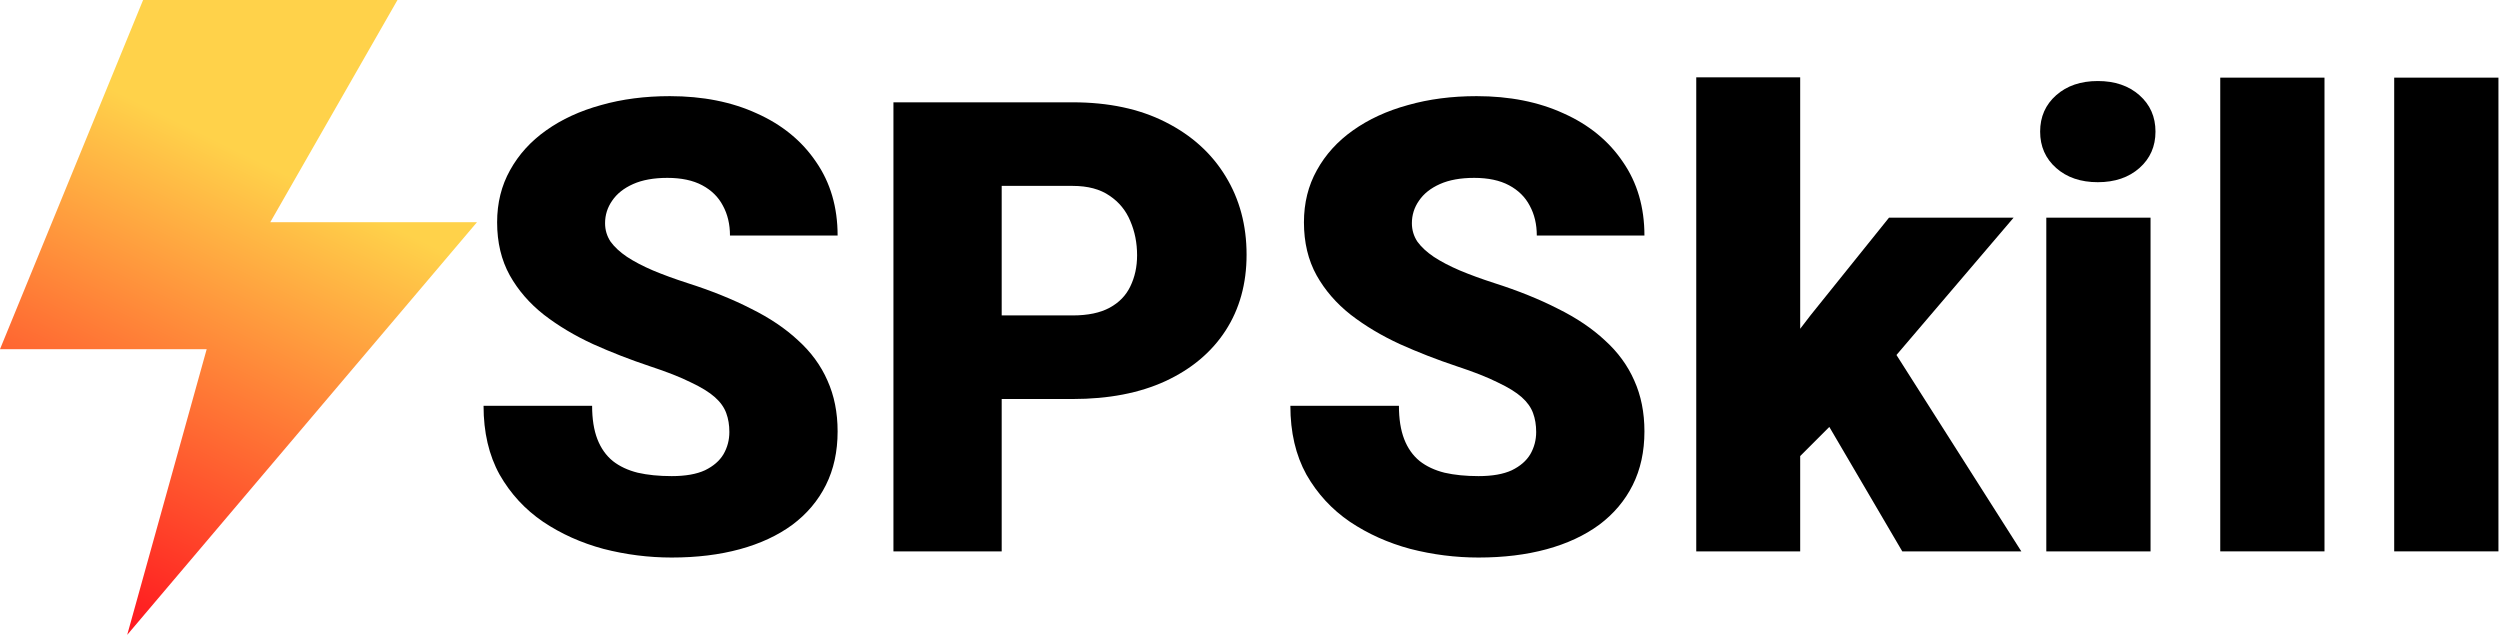
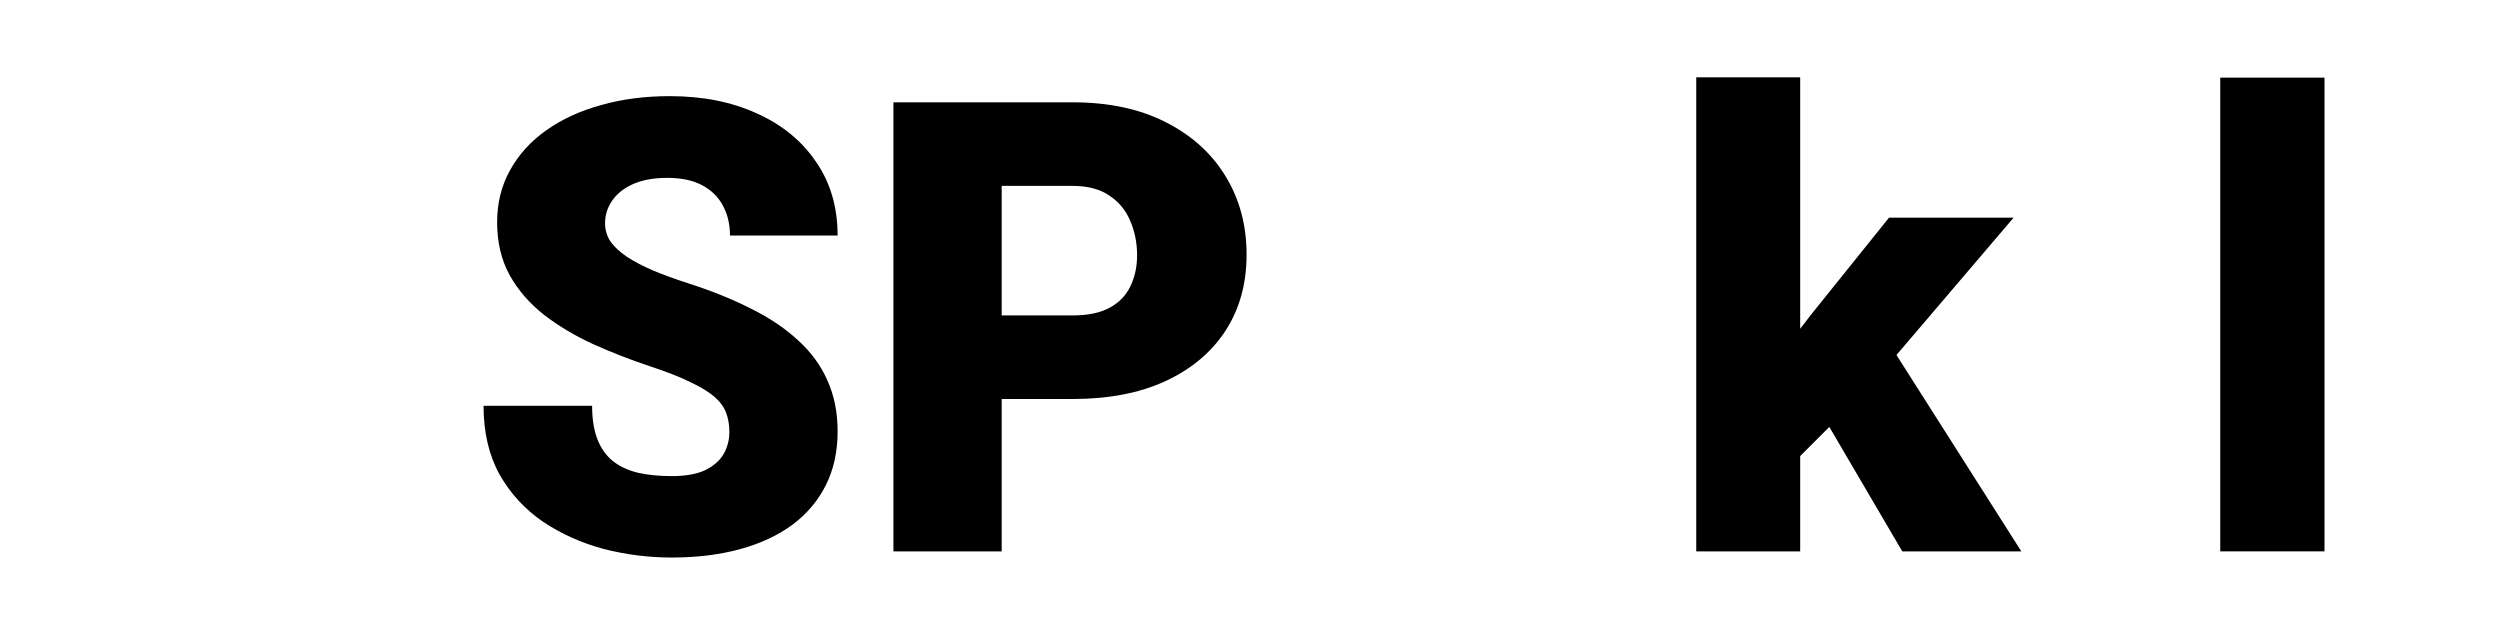
<svg xmlns="http://www.w3.org/2000/svg" width="760" height="193" viewBox="0 0 760 193" fill="none">
-   <path d="M43.5 0H120.833L82.167 67.55H145L38.667 193L62.833 106.15H0L43.5 0Z" fill="url(#paint0_linear_3_198)" />
-   <path d="M759.526 23.602V167.616H727.836V23.602H759.526Z" fill="black" />
  <path d="M706.646 23.602V167.616H674.956V23.602H706.646Z" fill="black" />
-   <path d="M653.766 66.169V167.616H622.076V66.169H653.766ZM620.201 40.01C620.201 35.51 621.826 31.822 625.076 28.947C628.326 26.072 632.546 24.634 637.734 24.634C642.922 24.634 647.141 26.072 650.391 28.947C653.641 31.822 655.266 35.51 655.266 40.01C655.266 44.511 653.641 48.199 650.391 51.074C647.141 53.949 642.922 55.387 637.734 55.387C632.546 55.387 628.326 53.949 625.076 51.074C621.826 48.199 620.201 44.511 620.201 40.01Z" fill="black" />
  <path d="M547.257 23.509V167.616H515.66V23.509H547.257ZM612.138 66.169L568.071 117.83L545.007 140.895L531.224 120.83L550.445 95.797L574.259 66.169H612.138ZM578.291 167.616L551.195 121.393L574.541 104.798L614.482 167.616H578.291Z" fill="black" />
-   <path d="M466.998 131.331C466.998 129.206 466.686 127.3 466.061 125.612C465.436 123.862 464.279 122.237 462.592 120.737C460.904 119.237 458.466 117.736 455.278 116.236C452.153 114.674 448.028 113.048 442.902 111.361C436.902 109.361 431.12 107.11 425.557 104.61C419.994 102.047 415.025 99.078 410.649 95.703C406.274 92.265 402.805 88.265 400.242 83.702C397.679 79.076 396.398 73.701 396.398 67.575C396.398 61.7 397.71 56.418 400.336 51.73C402.961 46.98 406.618 42.948 411.306 39.635C416.056 36.26 421.619 33.697 427.995 31.947C434.37 30.134 441.34 29.228 448.903 29.228C458.904 29.228 467.717 30.978 475.343 34.478C483.031 37.916 489.032 42.823 493.345 49.199C497.72 55.512 499.908 62.981 499.908 71.607H467.186C467.186 68.169 466.467 65.138 465.029 62.512C463.654 59.887 461.56 57.825 458.747 56.324C455.935 54.824 452.403 54.074 448.153 54.074C444.027 54.074 440.558 54.699 437.746 55.949C434.933 57.199 432.808 58.887 431.37 61.012C429.932 63.075 429.213 65.356 429.213 67.857C429.213 69.919 429.776 71.794 430.901 73.482C432.089 75.107 433.745 76.639 435.87 78.076C438.058 79.514 440.683 80.889 443.746 82.202C446.871 83.514 450.372 84.796 454.247 86.046C461.498 88.359 467.936 90.953 473.561 93.828C479.249 96.641 484.031 99.86 487.906 103.485C491.844 107.048 494.813 111.111 496.814 115.674C498.876 120.237 499.908 125.393 499.908 131.144C499.908 137.269 498.72 142.707 496.345 147.458C493.97 152.208 490.563 156.24 486.125 159.553C481.687 162.803 476.374 165.272 470.186 166.96C463.998 168.647 457.091 169.491 449.465 169.491C442.465 169.491 435.558 168.616 428.745 166.866C421.994 165.053 415.868 162.303 410.368 158.615C404.867 154.865 400.461 150.083 397.148 144.27C393.898 138.395 392.272 131.425 392.272 123.362H425.276C425.276 127.362 425.807 130.738 426.869 133.488C427.932 136.238 429.495 138.457 431.557 140.145C433.62 141.77 436.152 142.958 439.152 143.708C442.152 144.395 445.59 144.739 449.465 144.739C453.653 144.739 457.029 144.145 459.591 142.958C462.154 141.707 464.029 140.082 465.217 138.082C466.404 136.019 466.998 133.769 466.998 131.331Z" fill="black" />
  <path d="M326.079 121.299H292.138V95.891H326.079C330.705 95.891 334.455 95.109 337.33 93.547C340.205 91.984 342.299 89.828 343.612 87.077C344.987 84.264 345.675 81.108 345.675 77.608C345.675 73.857 344.987 70.388 343.612 67.2C342.299 64.013 340.205 61.45 337.33 59.512C334.455 57.512 330.705 56.512 326.079 56.512H304.515V167.616H271.605V31.103H326.079C337.018 31.103 346.425 33.103 354.301 37.104C362.239 41.104 368.333 46.605 372.584 53.605C376.834 60.544 378.959 68.482 378.959 77.42C378.959 86.233 376.834 93.922 372.584 100.485C368.333 107.048 362.239 112.173 354.301 115.861C346.425 119.487 337.018 121.299 326.079 121.299Z" fill="black" />
  <path d="M221.726 131.331C221.726 129.206 221.413 127.3 220.788 125.612C220.163 123.862 219.007 122.237 217.319 120.737C215.631 119.237 213.194 117.736 210.006 116.236C206.881 114.674 202.755 113.048 197.63 111.361C191.629 109.361 185.847 107.11 180.284 104.61C174.721 102.047 169.752 99.078 165.377 95.703C161.001 92.265 157.532 88.265 154.97 83.702C152.407 79.076 151.125 73.701 151.125 67.575C151.125 61.7 152.438 56.418 155.063 51.73C157.689 46.98 161.345 42.948 166.033 39.635C170.783 36.26 176.347 33.697 182.722 31.947C189.098 30.134 196.067 29.228 203.63 29.228C213.631 29.228 222.445 30.978 230.07 34.478C237.759 37.916 243.759 42.823 248.072 49.199C252.447 55.512 254.635 62.981 254.635 71.607H221.913C221.913 68.169 221.195 65.138 219.757 62.512C218.382 59.887 216.288 57.825 213.475 56.324C210.662 54.824 207.131 54.074 202.88 54.074C198.755 54.074 195.286 54.699 192.473 55.949C189.66 57.199 187.535 58.887 186.097 61.012C184.66 63.075 183.941 65.356 183.941 67.857C183.941 69.919 184.504 71.794 185.629 73.482C186.816 75.107 188.473 76.639 190.598 78.076C192.786 79.514 195.411 80.889 198.474 82.202C201.599 83.514 205.099 84.796 208.975 86.046C216.225 88.359 222.663 90.953 228.289 93.828C233.977 96.641 238.759 99.86 242.634 103.485C246.572 107.048 249.541 111.111 251.541 115.674C253.604 120.237 254.635 125.393 254.635 131.144C254.635 137.269 253.448 142.707 251.072 147.458C248.697 152.208 245.291 156.24 240.853 159.553C236.415 162.803 231.102 165.272 224.914 166.96C218.726 168.647 211.819 169.491 204.193 169.491C197.192 169.491 190.285 168.616 183.472 166.866C176.722 165.053 170.596 162.303 165.095 158.615C159.595 154.865 155.188 150.083 151.875 144.27C148.625 138.395 147 131.425 147 123.362H180.003C180.003 127.362 180.534 130.738 181.597 133.488C182.66 136.238 184.222 138.457 186.285 140.145C188.348 141.77 190.879 142.958 193.879 143.708C196.88 144.395 200.318 144.739 204.193 144.739C208.381 144.739 211.756 144.145 214.319 142.958C216.882 141.707 218.757 140.082 219.944 138.082C221.132 136.019 221.726 133.769 221.726 131.331Z" fill="black" />
  <defs>
    <linearGradient id="paint0_linear_3_198" x1="72.5" y1="45.934" x2="0.512" y2="193.25" gradientUnits="userSpaceOnUse">
      <stop stop-color="#FFD24A" />
      <stop offset="1" stop-color="#FF001A" />
    </linearGradient>
  </defs>
</svg>